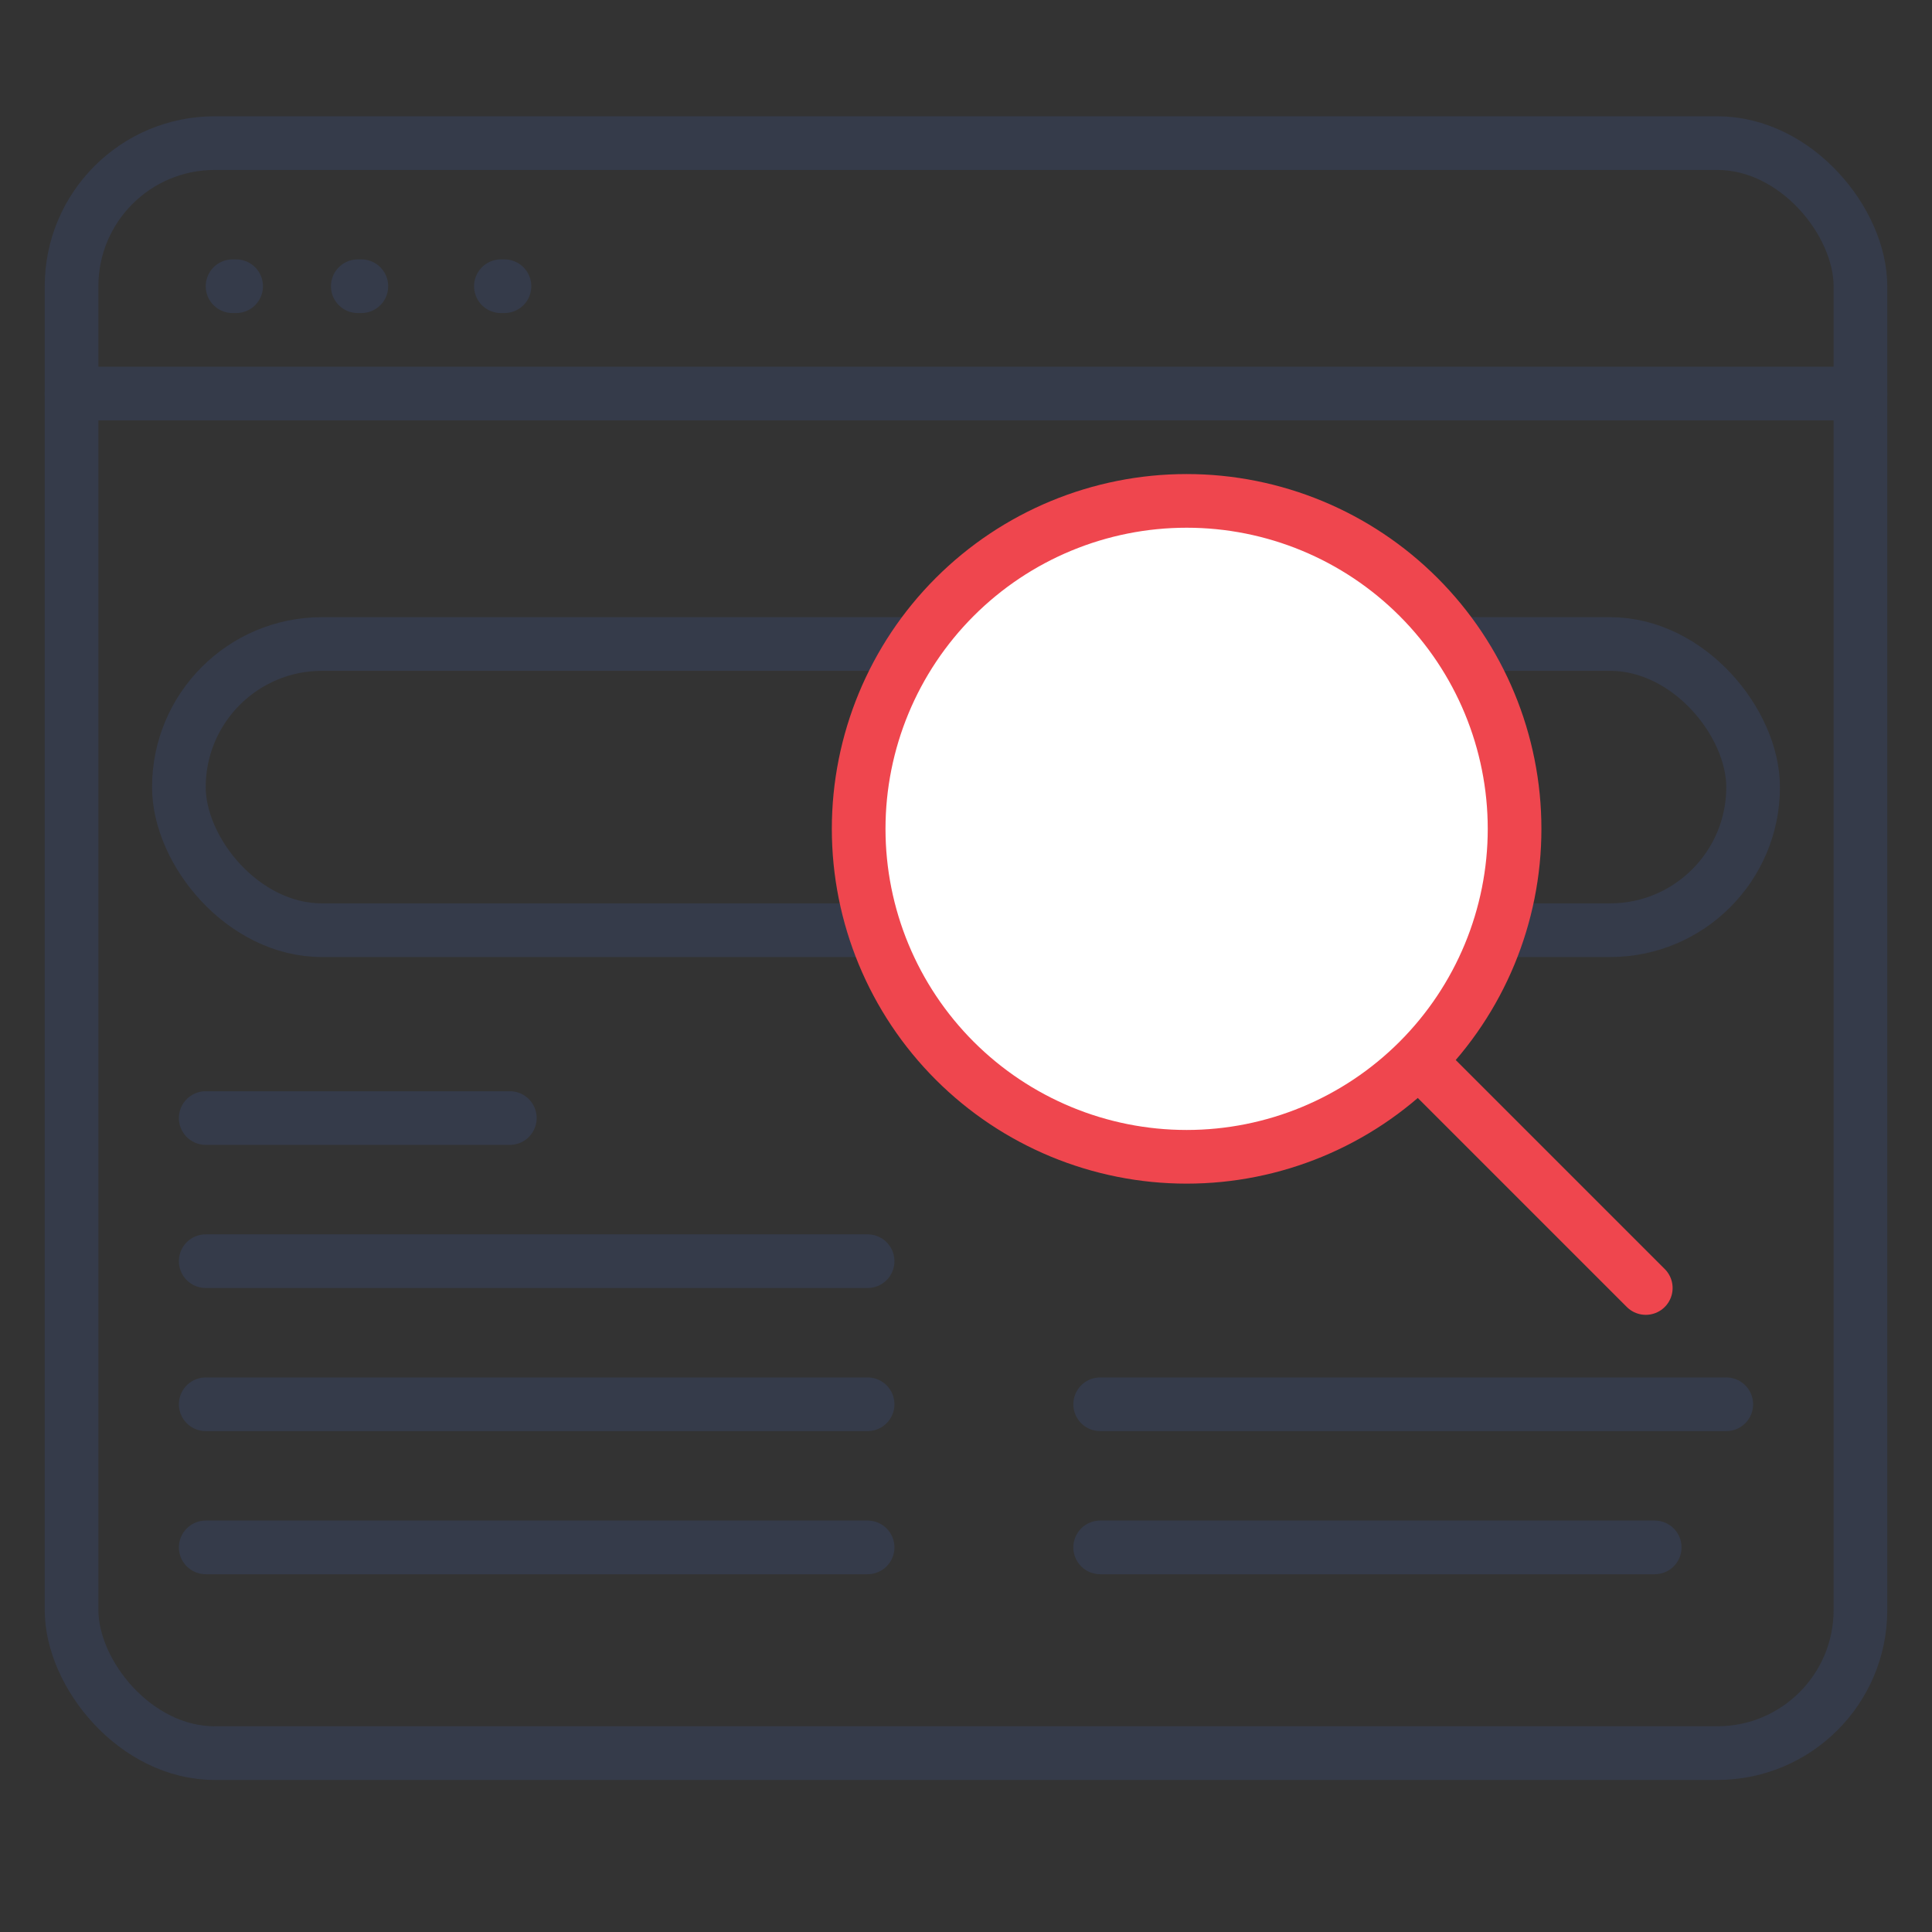
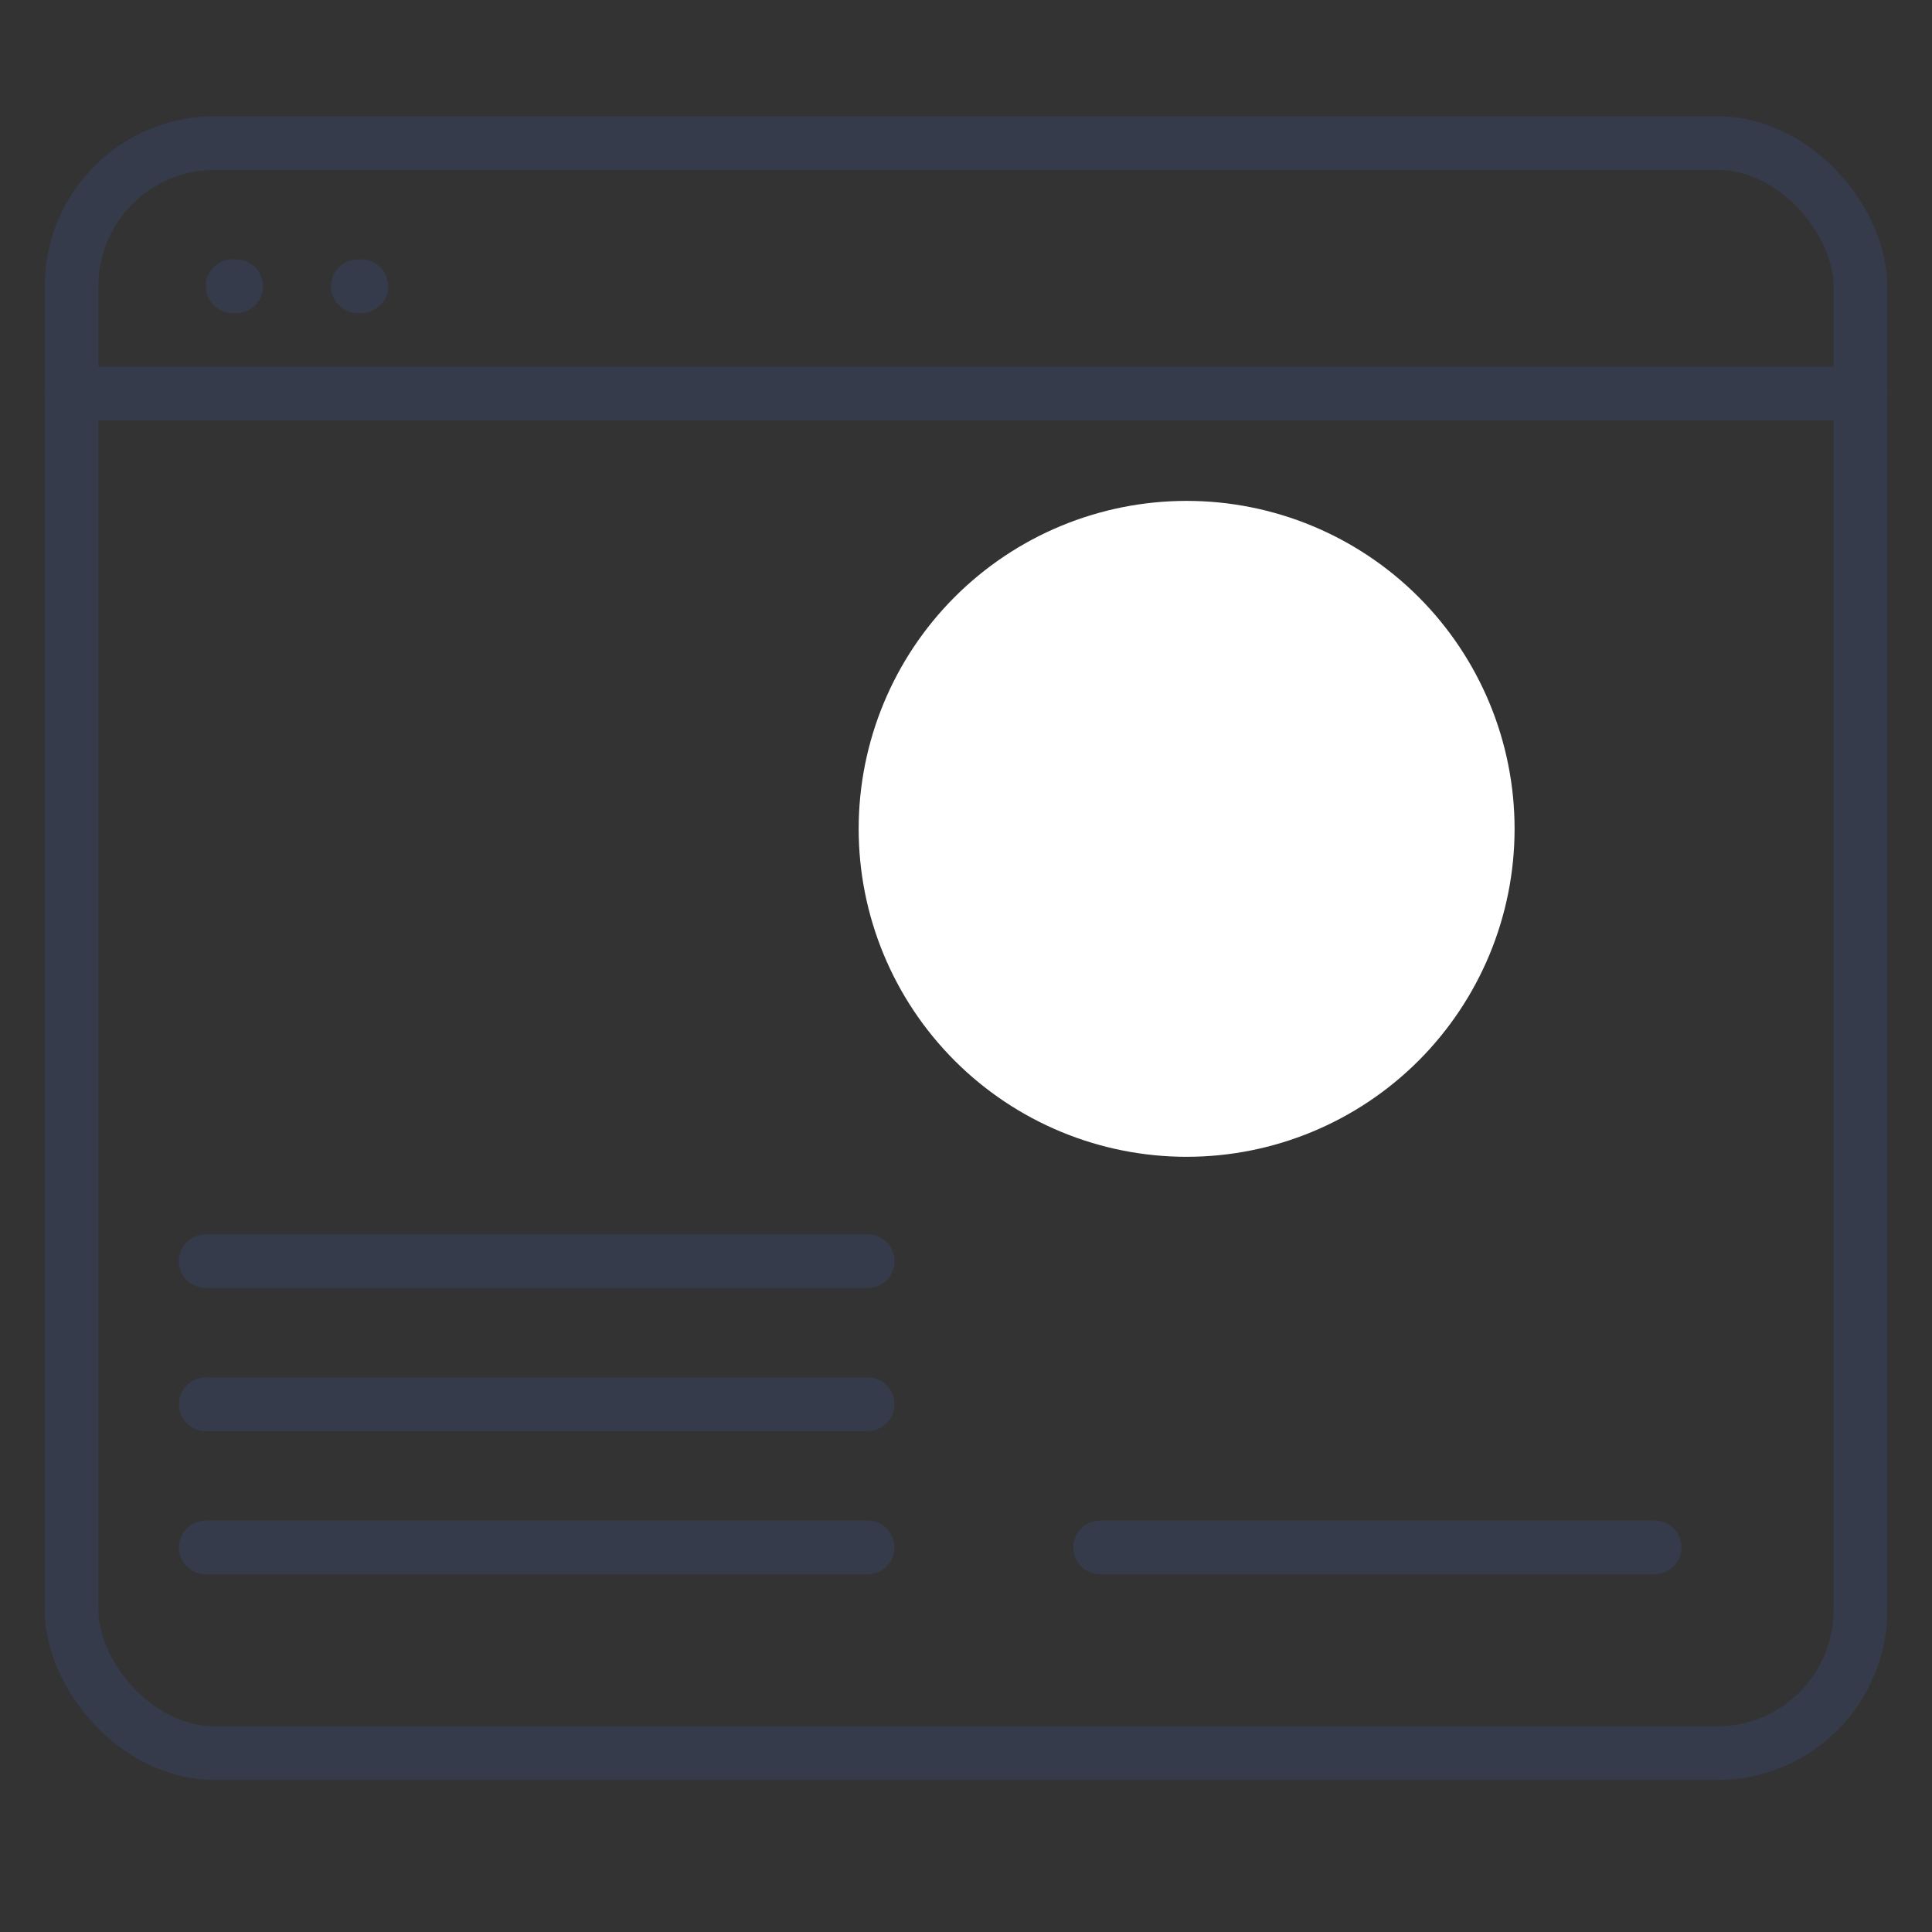
<svg xmlns="http://www.w3.org/2000/svg" width="54" height="54" viewBox="0 0 54 54" fill="none">
  <rect x="0" y="0" width="54" height="54" fill="#333333" stroke="none" />
  <path d="M6.5 8H6.6" stroke="#353B4A" stroke-width="1.5" stroke-linecap="round" />
  <path d="M10 8H10.1" stroke="#353B4A" stroke-width="1.5" stroke-linecap="round" />
-   <path d="M14 8H14.1" stroke="#353B4A" stroke-width="1.5" stroke-linecap="round" />
  <rect x="2" y="4" width="50" height="45" rx="4" stroke="#353B4A" stroke-width="1.5" />
  <path d="M2 11H52" stroke="#353B4A" stroke-width="1.5" stroke-linecap="round" />
-   <line x1="5.75" y1="31.25" x2="14.25" y2="31.25" stroke="#353B4A" stroke-width="1.5" stroke-linecap="round" stroke-linejoin="round" />
  <line x1="5.75" y1="35.25" x2="24.25" y2="35.25" stroke="#353B4A" stroke-width="1.5" stroke-linecap="round" stroke-linejoin="round" />
  <line x1="5.75" y1="39.25" x2="24.25" y2="39.25" stroke="#353B4A" stroke-width="1.5" stroke-linecap="round" stroke-linejoin="round" />
-   <line x1="30.75" y1="39.25" x2="48.25" y2="39.25" stroke="#353B4A" stroke-width="1.5" stroke-linecap="round" stroke-linejoin="round" />
  <line x1="5.75" y1="43.25" x2="24.25" y2="43.25" stroke="#353B4A" stroke-width="1.5" stroke-linecap="round" stroke-linejoin="round" />
  <line x1="30.75" y1="43.25" x2="46.25" y2="43.25" stroke="#353B4A" stroke-width="1.5" stroke-linecap="round" stroke-linejoin="round" />
-   <rect x="5" y="18" width="44" height="8" rx="4" stroke="#353B4A" stroke-width="1.5" stroke-linecap="round" stroke-linejoin="round" />
  <path d="M46 36L39.648 29.648L46 36ZM39.648 29.648C41.367 27.929 42.333 25.598 42.333 23.167C42.333 20.735 41.367 18.404 39.648 16.685C37.929 14.966 35.598 14 33.167 14C30.735 14 28.404 14.966 26.685 16.685C24.966 18.404 24 20.735 24 23.167C24 25.598 24.966 27.929 26.685 29.648C28.404 31.367 30.735 32.333 33.167 32.333C35.598 32.333 37.929 31.367 39.648 29.648Z" fill="white" />
-   <path d="M46 36L39.648 29.648M39.648 29.648C41.367 27.929 42.333 25.598 42.333 23.167C42.333 20.735 41.367 18.404 39.648 16.685C37.929 14.966 35.598 14 33.167 14C30.735 14 28.404 14.966 26.685 16.685C24.966 18.404 24 20.735 24 23.167C24 25.598 24.966 27.929 26.685 29.648C28.404 31.367 30.735 32.333 33.167 32.333C35.598 32.333 37.929 31.367 39.648 29.648Z" stroke="#EF464E" stroke-width="1.5" stroke-linecap="round" stroke-linejoin="round" />
</svg>